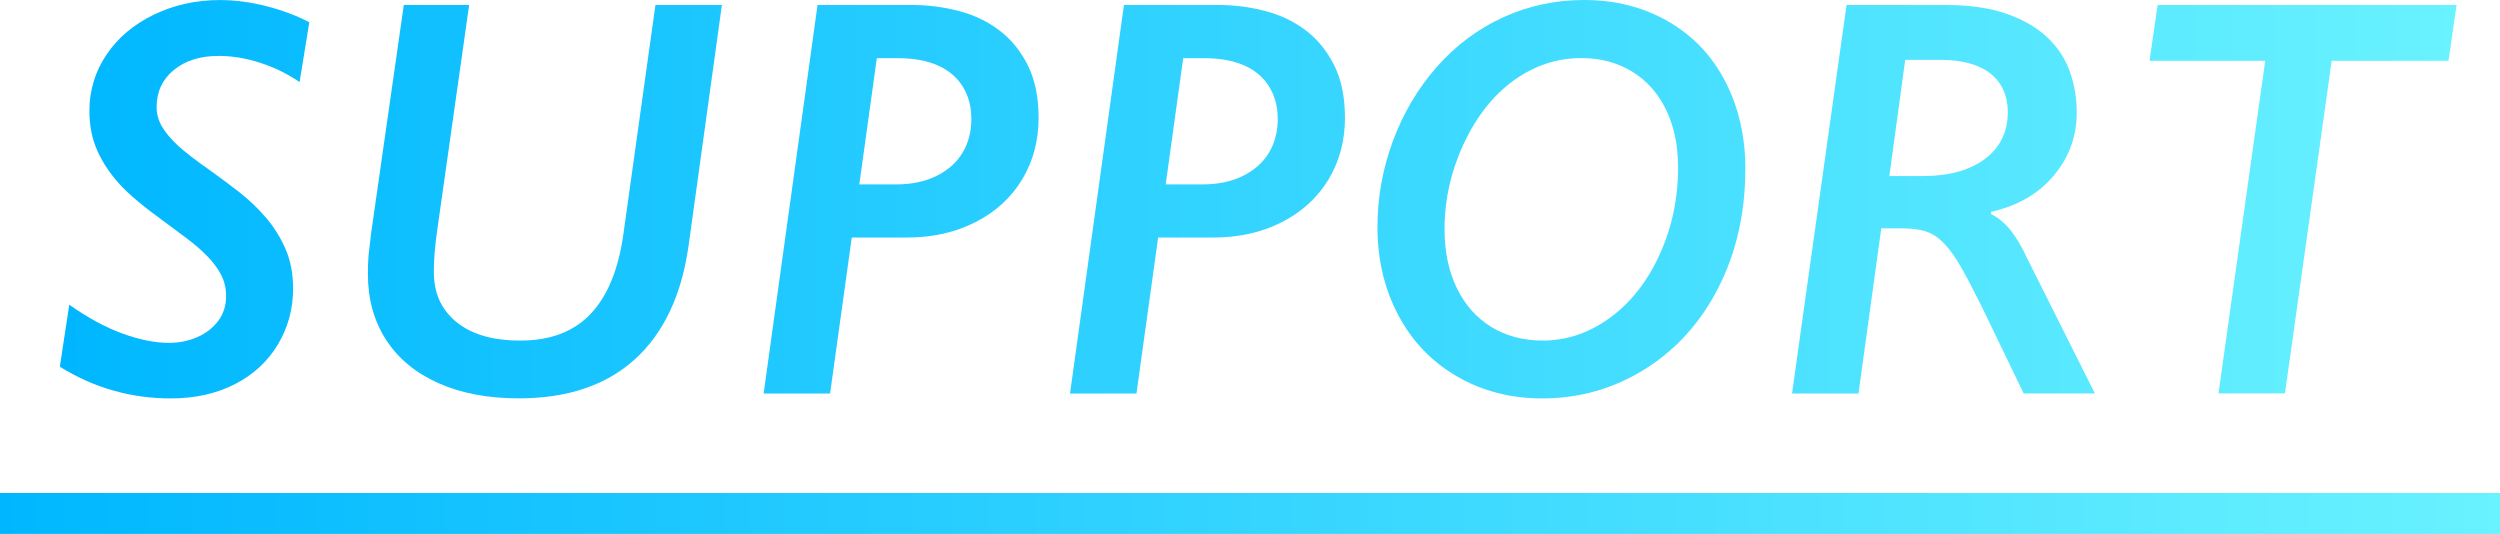
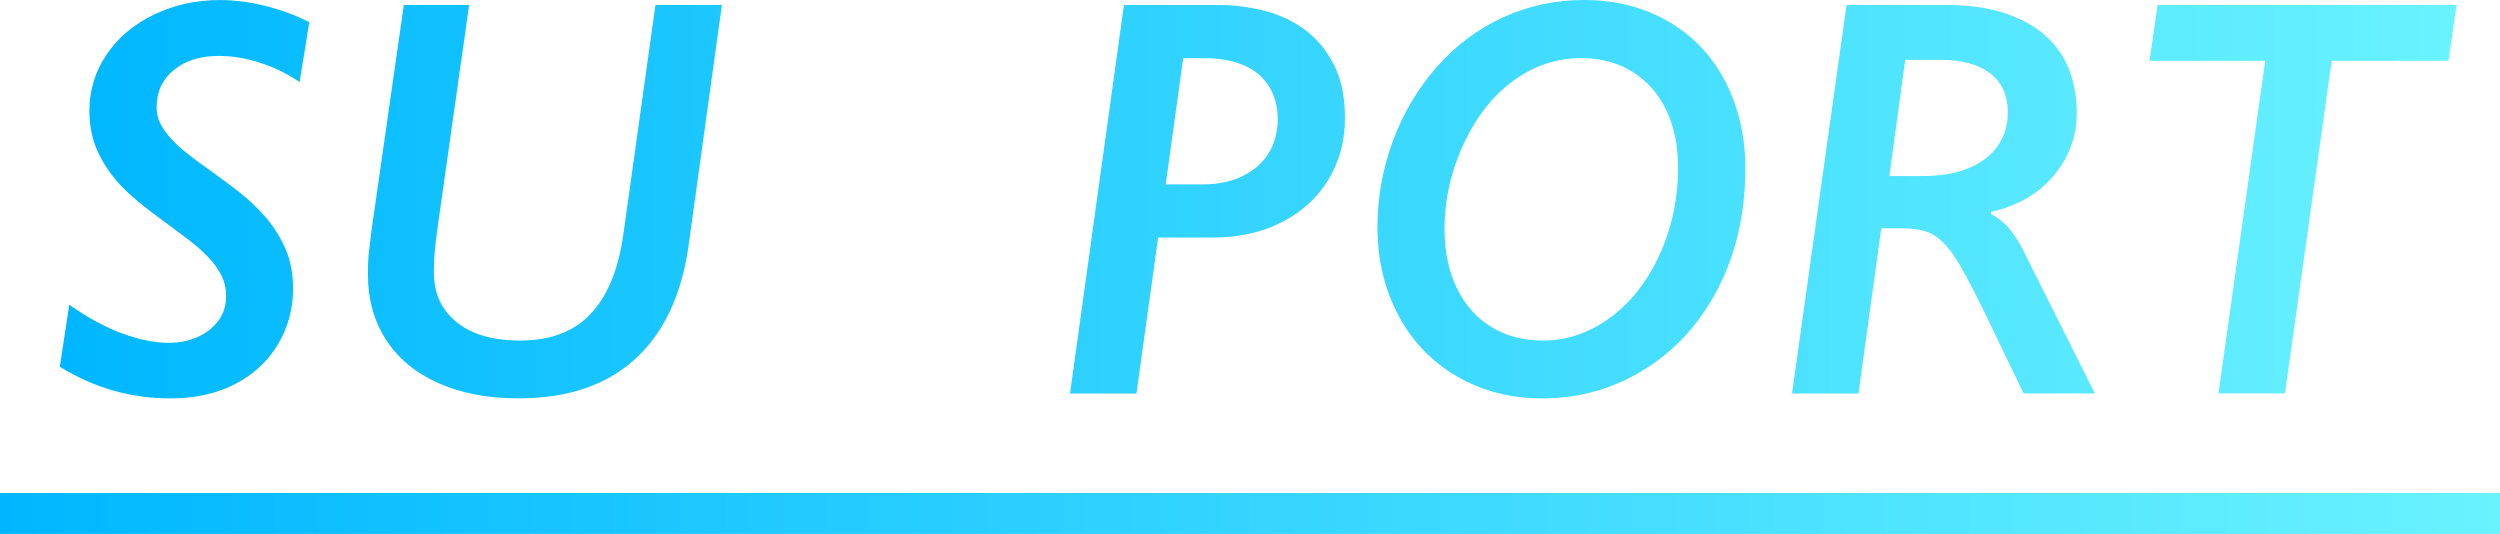
<svg xmlns="http://www.w3.org/2000/svg" xmlns:xlink="http://www.w3.org/1999/xlink" id="_レイヤー_2" viewBox="0 0 427 91.2">
  <defs>
    <linearGradient id="_名称未設定グラデーション_3" x1="11.36" y1="34.03" x2="419.48" y2="34.03" gradientUnits="userSpaceOnUse">
      <stop offset="0" stop-color="#00b7ff" />
      <stop offset="1" stop-color="#69f2ff" />
    </linearGradient>
    <linearGradient id="_名称未設定グラデーション_3-2" y1="34.45" y2="34.45" xlink:href="#_名称未設定グラデーション_3" />
    <linearGradient id="_名称未設定グラデーション_3-3" x2="419.48" xlink:href="#_名称未設定グラデーション_3" />
    <linearGradient id="_名称未設定グラデーション_3-4" x2="419.48" xlink:href="#_名称未設定グラデーション_3" />
    <linearGradient id="_名称未設定グラデーション_3-5" x2="419.48" xlink:href="#_名称未設定グラデーション_3" />
    <linearGradient id="_名称未設定グラデーション_3-6" x2="419.48" xlink:href="#_名称未設定グラデーション_3" />
    <linearGradient id="_名称未設定グラデーション_3-7" x2="419.48" xlink:href="#_名称未設定グラデーション_3" />
    <linearGradient id="_名称未設定グラデーション_3-8" x1="0" y1="87.7" x2="427" y2="87.7" xlink:href="#_名称未設定グラデーション_3" />
  </defs>
  <g id="_レイヤー_1のコピー">
    <path d="m51.16,14.01c-2.09-1.42-4.35-2.52-6.77-3.3-2.42-.78-4.77-1.16-7.05-1.16-3.17,0-5.72.81-7.67,2.42-1.95,1.61-2.92,3.72-2.92,6.32,0,1.17.3,2.27.9,3.3.6,1.03,1.48,2.09,2.64,3.18,1.16,1.09,3.05,2.56,5.67,4.39,1.65,1.17,3.3,2.41,4.96,3.7,1.66,1.3,3.17,2.75,4.54,4.35,1.36,1.6,2.47,3.38,3.32,5.34.85,1.96,1.28,4.21,1.28,6.74,0,3.48-.87,6.67-2.61,9.57-1.74,2.9-4.2,5.15-7.36,6.77-3.17,1.61-6.81,2.42-10.92,2.42-6.81,0-13.12-1.8-18.95-5.41l1.61-10.59c3.2,2.25,6.24,3.89,9.14,4.94s5.53,1.57,7.91,1.57c1.71,0,3.31-.32,4.8-.97,1.49-.65,2.68-1.57,3.59-2.78.9-1.2,1.35-2.61,1.35-4.23,0-1.33-.29-2.54-.85-3.63s-1.34-2.14-2.3-3.13c-.97-1-2.07-1.96-3.3-2.9-1.23-.93-2.52-1.89-3.85-2.87-3.7-2.66-6.36-4.88-7.95-6.65-1.6-1.77-2.85-3.66-3.75-5.67-.9-2.01-1.35-4.27-1.35-6.77,0-3.51.97-6.72,2.92-9.62,1.95-2.9,4.65-5.18,8.1-6.84,3.45-1.66,7.2-2.49,11.25-2.49,2.6,0,5.25.35,7.95,1.04,2.71.7,5.15,1.61,7.34,2.75l-1.66,10.21Z" style="fill:url(#_名称未設定グラデーション_3);" />
    <path d="m123.3.85l-5.7,41.17c-1.2,8.45-4.26,14.9-9.17,19.35-4.91,4.45-11.52,6.67-19.85,6.67-5.26,0-9.83-.87-13.72-2.61s-6.87-4.21-8.93-7.41c-2.06-3.2-3.09-6.92-3.09-11.16,0-.6,0-1.16.02-1.66.02-.51.05-1.04.09-1.59.05-.55.2-1.84.45-3.87L68.97.85h11.16l-5.46,38.51c-.38,2.66-.57,5-.57,7.03,0,2.6.62,4.77,1.88,6.51,1.25,1.74,2.95,3.06,5.1,3.94,2.15.89,4.75,1.33,7.79,1.33,5.16,0,9.18-1.54,12.06-4.61,2.88-3.07,4.73-7.63,5.56-13.68L111.95.85h11.35Z" style="fill:url(#_名称未設定グラデーション_3-2);" />
-     <path d="m177.39,20.14c0,3.89-.93,7.39-2.8,10.5-1.87,3.1-4.52,5.53-7.95,7.29-3.44,1.76-7.34,2.64-11.71,2.64h-9.45l-3.7,26.64h-11.35L139.64.85h16.05c2.75,0,5.44.34,8.05,1.02,2.61.68,4.92,1.78,6.93,3.3,2.01,1.52,3.63,3.51,4.87,5.96,1.23,2.45,1.85,5.45,1.85,9Zm-11.49.1c0-2.06-.49-3.88-1.47-5.46-.98-1.58-2.41-2.79-4.27-3.61-1.87-.82-4.13-1.23-6.79-1.23h-3.61l-2.99,21.56h6.22c2.69,0,5.01-.48,6.96-1.45,1.95-.97,3.43-2.28,4.44-3.94,1.01-1.66,1.52-3.62,1.52-5.86Z" style="fill:url(#_名称未設定グラデーション_3-3);" />
    <path d="m229.72,20.14c0,3.89-.93,7.39-2.8,10.5-1.87,3.1-4.52,5.53-7.95,7.29-3.44,1.76-7.34,2.64-11.71,2.64h-9.45l-3.7,26.64h-11.35L191.97.85h16.05c2.75,0,5.44.34,8.05,1.02,2.61.68,4.92,1.78,6.93,3.3,2.01,1.52,3.63,3.51,4.87,5.96,1.23,2.45,1.85,5.45,1.85,9Zm-11.49.1c0-2.06-.49-3.88-1.47-5.46-.98-1.58-2.41-2.79-4.27-3.61-1.87-.82-4.13-1.23-6.79-1.23h-3.61l-2.99,21.56h6.22c2.69,0,5.01-.48,6.96-1.45,1.95-.97,3.43-2.28,4.44-3.94,1.01-1.66,1.52-3.62,1.52-5.86Z" style="fill:url(#_名称未設定グラデーション_3-4);" />
    <path d="m298.1,28.87c0,7.41-1.5,14.1-4.51,20.09-3.01,5.98-7.19,10.66-12.54,14.03-5.35,3.37-11.24,5.06-17.67,5.06-5.35,0-10.19-1.25-14.51-3.75-4.32-2.5-7.67-5.99-10.04-10.47-2.37-4.48-3.56-9.49-3.56-15.03,0-5.06.88-9.97,2.64-14.72,1.76-4.75,4.25-8.96,7.48-12.63,3.23-3.67,7-6.5,11.33-8.48,4.32-1.98,8.94-2.97,13.84-2.97,5.35,0,10.14,1.22,14.37,3.66,4.23,2.44,7.48,5.86,9.76,10.28,2.28,4.42,3.42,9.4,3.42,14.94Zm-11.49-.38c0-3.64-.67-6.87-2.02-9.69-1.35-2.82-3.28-5-5.79-6.55-2.52-1.55-5.42-2.33-8.71-2.33-4.15,0-7.98,1.26-11.49,3.78-3.51,2.52-6.37,6.12-8.57,10.8-2.2,4.69-3.3,9.58-3.3,14.67,0,3.8.7,7.14,2.09,10.02,1.39,2.88,3.36,5.1,5.89,6.65,2.53,1.55,5.46,2.33,8.79,2.33,4.12,0,7.95-1.31,11.52-3.92,3.56-2.61,6.39-6.23,8.48-10.85,2.09-4.62,3.13-9.59,3.13-14.91Z" style="fill:url(#_名称未設定グラデーション_3-5);" />
    <path d="m357.8,67.2h-12.16l-7.08-14.67c-2.03-4.08-3.5-6.83-4.42-8.24-.92-1.41-1.8-2.49-2.64-3.25-.84-.76-1.77-1.29-2.8-1.59-1.03-.3-2.38-.45-4.06-.45h-3.32l-3.89,28.21h-11.35L315.39.85h16.86c4.15,0,7.65.51,10.52,1.52,2.87,1.01,5.18,2.37,6.96,4.06,1.77,1.69,3.05,3.65,3.82,5.86.78,2.22,1.16,4.53,1.16,6.93,0,4.05-1.31,7.64-3.92,10.76-2.61,3.12-6.18,5.18-10.71,6.2v.38c1.39.73,2.57,1.74,3.54,3.04.97,1.3,1.83,2.79,2.59,4.46l11.59,23.13Zm-14.86-47.96c0-2.88-.99-5.1-2.97-6.67-1.98-1.57-4.85-2.35-8.62-2.35h-5.94l-2.71,19.85h5.65c3.13,0,5.79-.46,7.95-1.38,2.17-.92,3.81-2.18,4.94-3.8,1.12-1.61,1.69-3.5,1.69-5.65Z" style="fill:url(#_名称未設定グラデーション_3-6);" />
    <path d="m419.58.85l-1.38,9.54h-19.95l-7.98,56.8h-11.35l7.98-56.8h-19.76l1.38-9.54h51.05Z" style="fill:url(#_名称未設定グラデーション_3-7);" />
    <rect y="84.2" width="427" height="7" style="fill:url(#_名称未設定グラデーション_3-8);" />
  </g>
</svg>